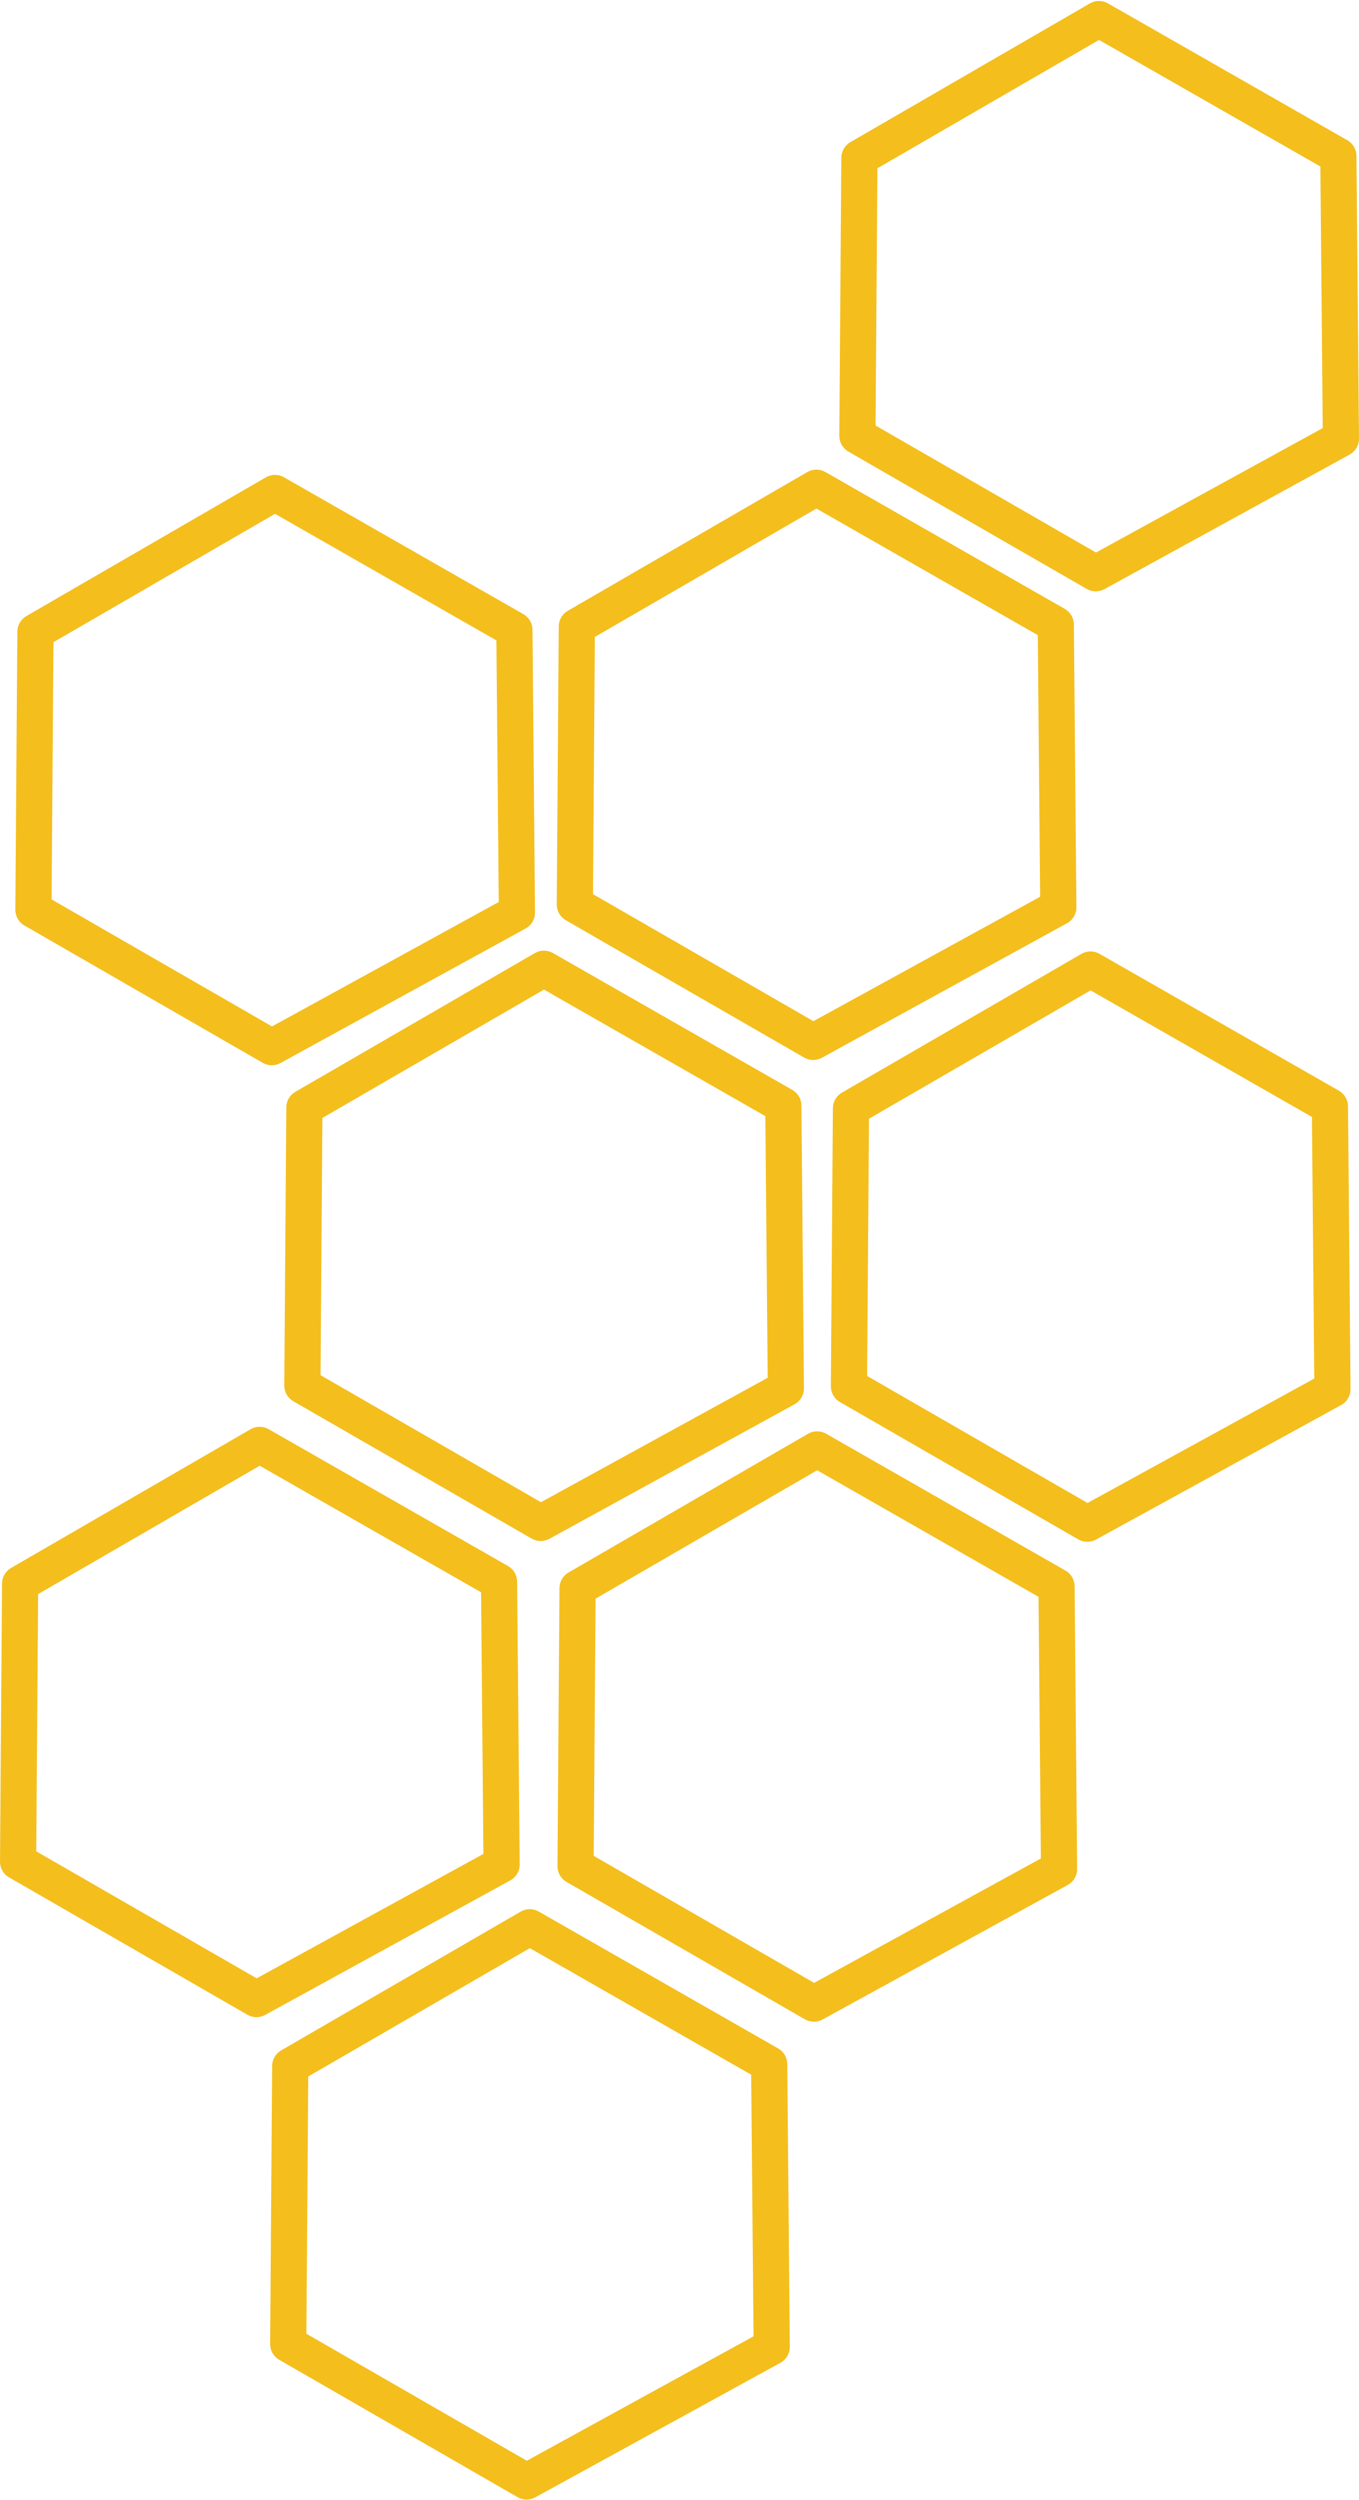
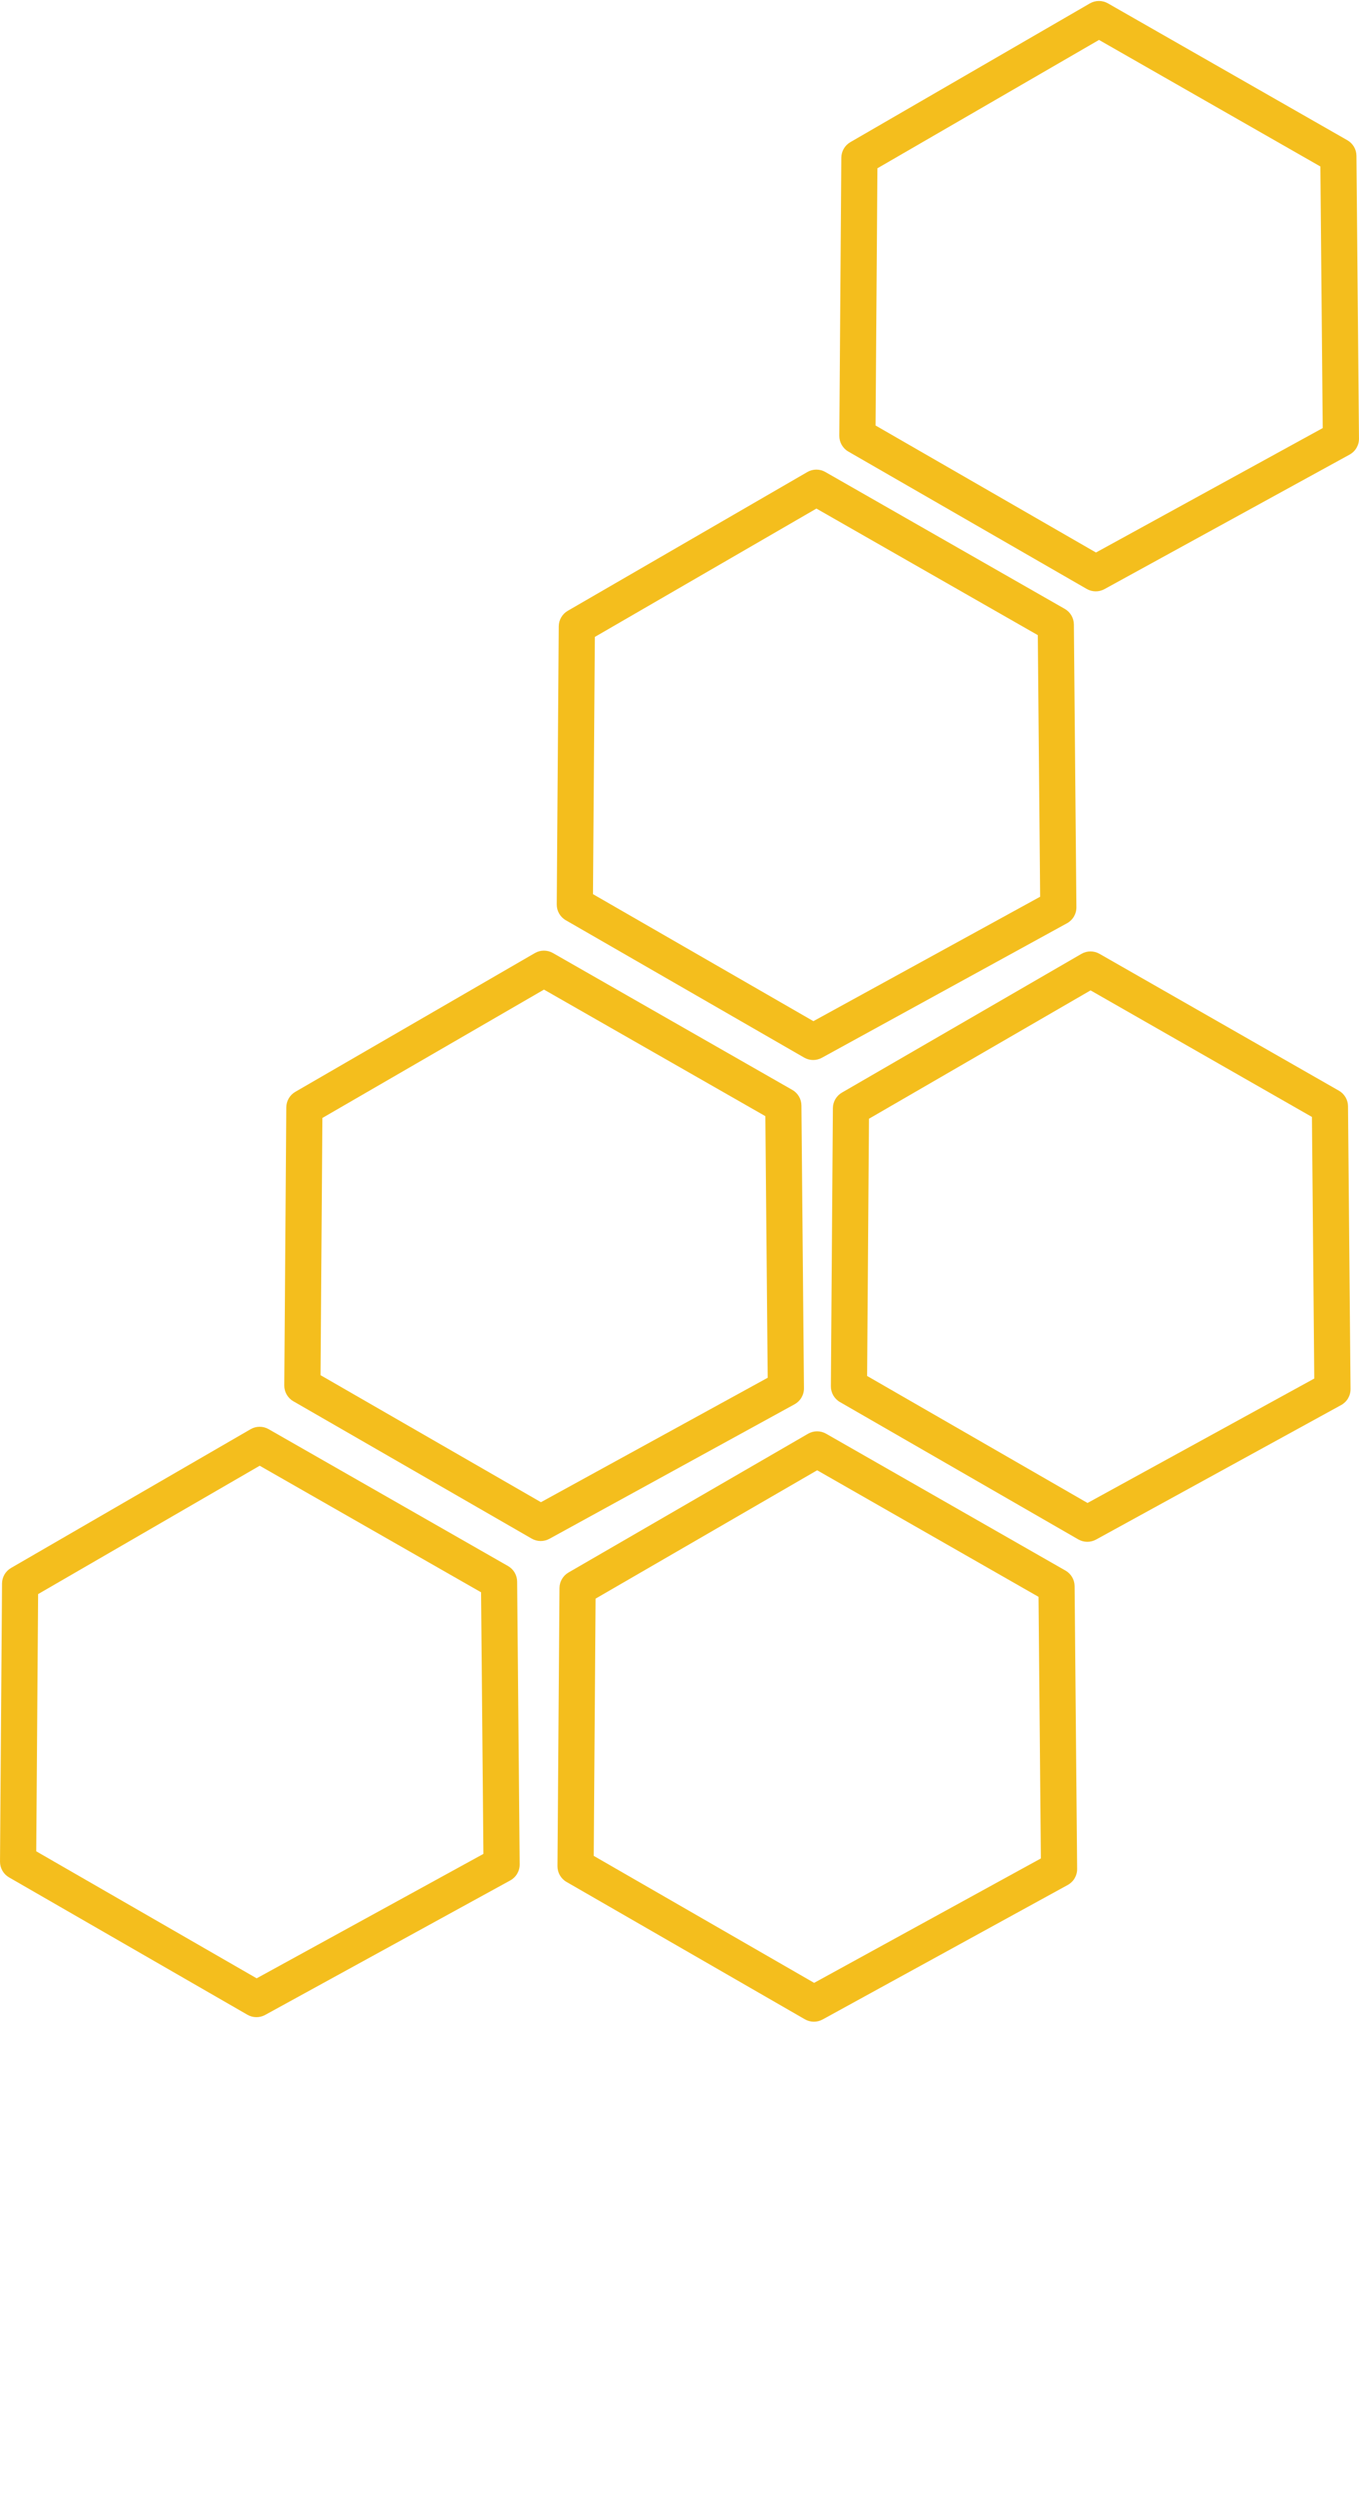
<svg xmlns="http://www.w3.org/2000/svg" height="686.8" preserveAspectRatio="xMidYMid meet" version="1.0" viewBox="1171.3 446.2 373.4 686.8" width="373.4" zoomAndPan="magnify">
  <g fill="#f4be1d">
    <g id="change1_2">
      <path d="M1536.564,493.35L1536.564,493.35L1470.783,455.748L1475.739,455.734L1409.925,493.851L1412.404,489.587L1411.85,565.983L1409.362,561.642L1474.852,599.374L1469.981,599.323L1537.336,562.367L1534.758,566.768L1534.062,489.081L1536.564,493.35 M1541.496,484.723C1543.03,485.6,1543.983,487.225,1543.999,488.992L1543.999,488.992L1544.695,566.679C1544.711,568.509,1543.721,570.199,1542.116,571.08L1542.116,571.08L1474.761,608.035C1473.24,608.87,1471.394,608.851,1469.89,607.985L1469.89,607.985L1404.401,570.252C1402.85,569.359,1401.9,567.7,1401.913,565.911L1401.913,565.911L1402.466,489.515C1402.479,487.755,1403.422,486.133,1404.945,485.251L1404.945,485.251L1470.758,447.135C1472.29,446.248,1474.178,446.242,1475.714,447.121L1475.714,447.121L1541.496,484.723 Z" />
    </g>
    <g id="change1_3">
      <path d="M1458.923,622.09L1458.923,622.09L1393.141,584.487L1398.097,584.473L1332.284,622.59L1334.762,618.326L1334.209,694.722L1331.72,690.381L1397.21,728.113L1392.34,728.062L1459.695,691.107L1457.117,695.507L1456.42,617.82L1458.923,622.09 M1463.854,613.462C1465.389,614.339,1466.341,615.965,1466.357,617.731L1466.357,617.731L1467.054,695.418C1467.07,697.248,1466.079,698.939,1464.475,699.819L1464.475,699.819L1397.12,736.774C1395.599,737.609,1393.752,737.59,1392.249,736.724L1392.249,736.724L1326.759,698.991C1325.209,698.098,1324.258,696.439,1324.271,694.65L1324.271,694.65L1324.825,618.254C1324.838,616.494,1325.78,614.873,1327.303,613.99L1327.303,613.99L1393.117,575.874C1394.648,574.987,1396.536,574.981,1398.073,575.86L1398.073,575.86L1463.854,613.462 Z" />
    </g>
    <g id="change1_1">
      <path d="M1534.243,754.444L1534.243,754.444L1468.462,716.842L1473.418,716.828L1407.604,754.944L1410.082,750.681L1409.529,827.077L1407.041,822.735L1472.531,860.467L1467.66,860.417L1535.015,823.461L1532.437,827.862L1531.741,750.175L1534.243,754.444 M1539.175,745.816C1540.709,746.693,1541.662,748.319,1541.678,750.086L1541.678,750.086L1542.374,827.773C1542.39,829.602,1541.399,831.293,1539.795,832.173L1539.795,832.173L1472.44,869.129C1470.919,869.963,1469.073,869.944,1467.569,869.078L1467.569,869.078L1402.08,831.346C1400.529,830.452,1399.579,828.794,1399.592,827.004L1399.592,827.004L1400.145,750.609C1400.158,748.849,1401.101,747.227,1402.623,746.345L1402.623,746.345L1468.437,708.228C1469.969,707.341,1471.857,707.336,1473.393,708.214L1473.393,708.214L1539.175,745.816 Z" />
    </g>
    <g id="change1_7">
      <path d="M1459.125,886.273L1459.125,886.273L1393.344,848.67L1398.3,848.656L1332.486,886.773L1334.965,882.509L1334.411,958.905L1331.923,954.564L1397.412,992.296L1392.542,992.245L1459.897,955.29L1457.319,959.69L1456.622,882.003L1459.125,886.273 M1464.057,877.645C1465.591,878.522,1466.544,880.147,1466.56,881.914L1466.56,881.914L1467.256,959.601C1467.272,961.431,1466.282,963.122,1464.677,964.002L1464.677,964.002L1397.322,1000.957C1395.801,1001.792,1393.955,1001.773,1392.451,1000.907L1392.451,1000.907L1326.962,963.174C1325.411,962.281,1324.461,960.622,1324.474,958.833L1324.474,958.833L1325.027,882.437C1325.04,880.677,1325.983,879.056,1327.505,878.173L1327.505,878.173L1393.319,840.057C1394.851,839.17,1396.739,839.164,1398.275,840.043L1398.275,840.043L1464.057,877.645 Z" />
    </g>
    <g id="change1_5">
      <path d="M1384.064,754.228L1384.064,754.228L1318.283,716.626L1323.239,716.612L1257.425,754.729L1259.904,750.465L1259.35,826.861L1256.862,822.52L1322.352,860.252L1317.481,860.201L1384.837,823.245L1382.258,827.646L1381.562,749.959L1384.064,754.228 M1388.996,745.601C1390.53,746.478,1391.483,748.103,1391.499,749.87L1391.499,749.87L1392.195,827.557C1392.211,829.387,1391.221,831.077,1389.617,831.958L1389.617,831.958L1322.261,868.913C1320.74,869.748,1318.894,869.729,1317.391,868.863L1317.391,868.863L1251.901,831.13C1250.35,830.237,1249.4,828.578,1249.413,826.789L1249.413,826.789L1249.966,750.393C1249.979,748.633,1250.922,747.011,1252.445,746.129L1252.445,746.129L1318.258,708.013C1319.79,707.126,1321.678,707.12,1323.215,707.999L1323.215,707.999L1388.996,745.601 Z" />
    </g>
    <g id="change1_8">
      <path d="M1305.956,885.025L1305.956,885.025L1240.174,847.422L1245.13,847.408L1179.316,885.525L1181.795,881.261L1181.242,957.657L1178.753,953.316L1244.243,991.048L1239.372,990.997L1306.728,954.042L1304.149,958.442L1303.453,880.755L1305.956,885.025 M1310.887,876.397C1312.421,877.274,1313.374,878.899,1313.39,880.666L1313.39,880.666L1314.086,958.353C1314.103,960.183,1313.112,961.874,1311.508,962.754L1311.508,962.754L1244.152,999.709C1242.631,1000.544,1240.785,1000.525,1239.282,999.659L1239.282,999.659L1173.792,961.926C1172.242,961.033,1171.291,959.374,1171.304,957.585L1171.304,957.585L1171.858,881.189C1171.87,879.429,1172.813,877.808,1174.336,876.925L1174.336,876.925L1240.15,838.809C1241.681,837.922,1243.569,837.916,1245.106,838.795L1245.106,838.795L1310.887,876.397 Z" />
    </g>
    <g id="change1_4">
-       <path d="M1310.169,623.534L1310.169,623.534L1244.388,585.931L1249.343,585.917L1183.53,624.034L1186.008,619.77L1185.455,696.166L1182.967,691.825L1248.456,729.557L1243.586,729.506L1310.941,692.551L1308.362,696.951L1307.666,619.264L1310.169,623.534 M1315.101,614.906C1316.635,615.783,1317.587,617.409,1317.603,619.175L1317.603,619.175L1318.3,696.862C1318.316,698.692,1317.325,700.383,1315.721,701.263L1315.721,701.263L1248.366,738.218C1246.845,739.053,1244.998,739.034,1243.495,738.168L1243.495,738.168L1178.006,700.435C1176.455,699.542,1175.504,697.883,1175.517,696.094L1175.517,696.094L1176.071,619.698C1176.084,617.938,1177.026,616.317,1178.549,615.434L1178.549,615.434L1244.363,577.318C1245.895,576.431,1247.783,576.426,1249.319,577.304L1249.319,577.304L1315.101,614.906 Z" />
-     </g>
+       </g>
    <g id="change1_6">
-       <path d="M1380.176,1017.542L1380.176,1017.542L1314.395,979.94L1319.351,979.926L1253.537,1018.042L1256.016,1013.779L1255.462,1090.174L1252.974,1085.833L1318.464,1123.565L1313.593,1123.514L1380.949,1086.559L1378.37,1090.959L1377.674,1013.273L1380.176,1017.542 M1385.108,1008.914C1386.642,1009.791,1387.595,1011.417,1387.611,1013.184L1387.611,1013.184L1388.307,1090.87C1388.323,1092.7,1387.333,1094.391,1385.728,1095.271L1385.728,1095.271L1318.373,1132.227C1316.852,1133.061,1315.006,1133.042,1313.503,1132.176L1313.503,1132.176L1248.013,1094.444C1246.462,1093.55,1245.512,1091.892,1245.525,1090.102L1245.525,1090.102L1246.078,1013.706C1246.091,1011.947,1247.034,1010.325,1248.557,1009.443L1248.557,1009.443L1314.37,971.326C1315.902,970.439,1317.79,970.434,1319.326,971.312L1319.326,971.312L1385.108,1008.914 Z" />
-     </g>
+       </g>
  </g>
</svg>